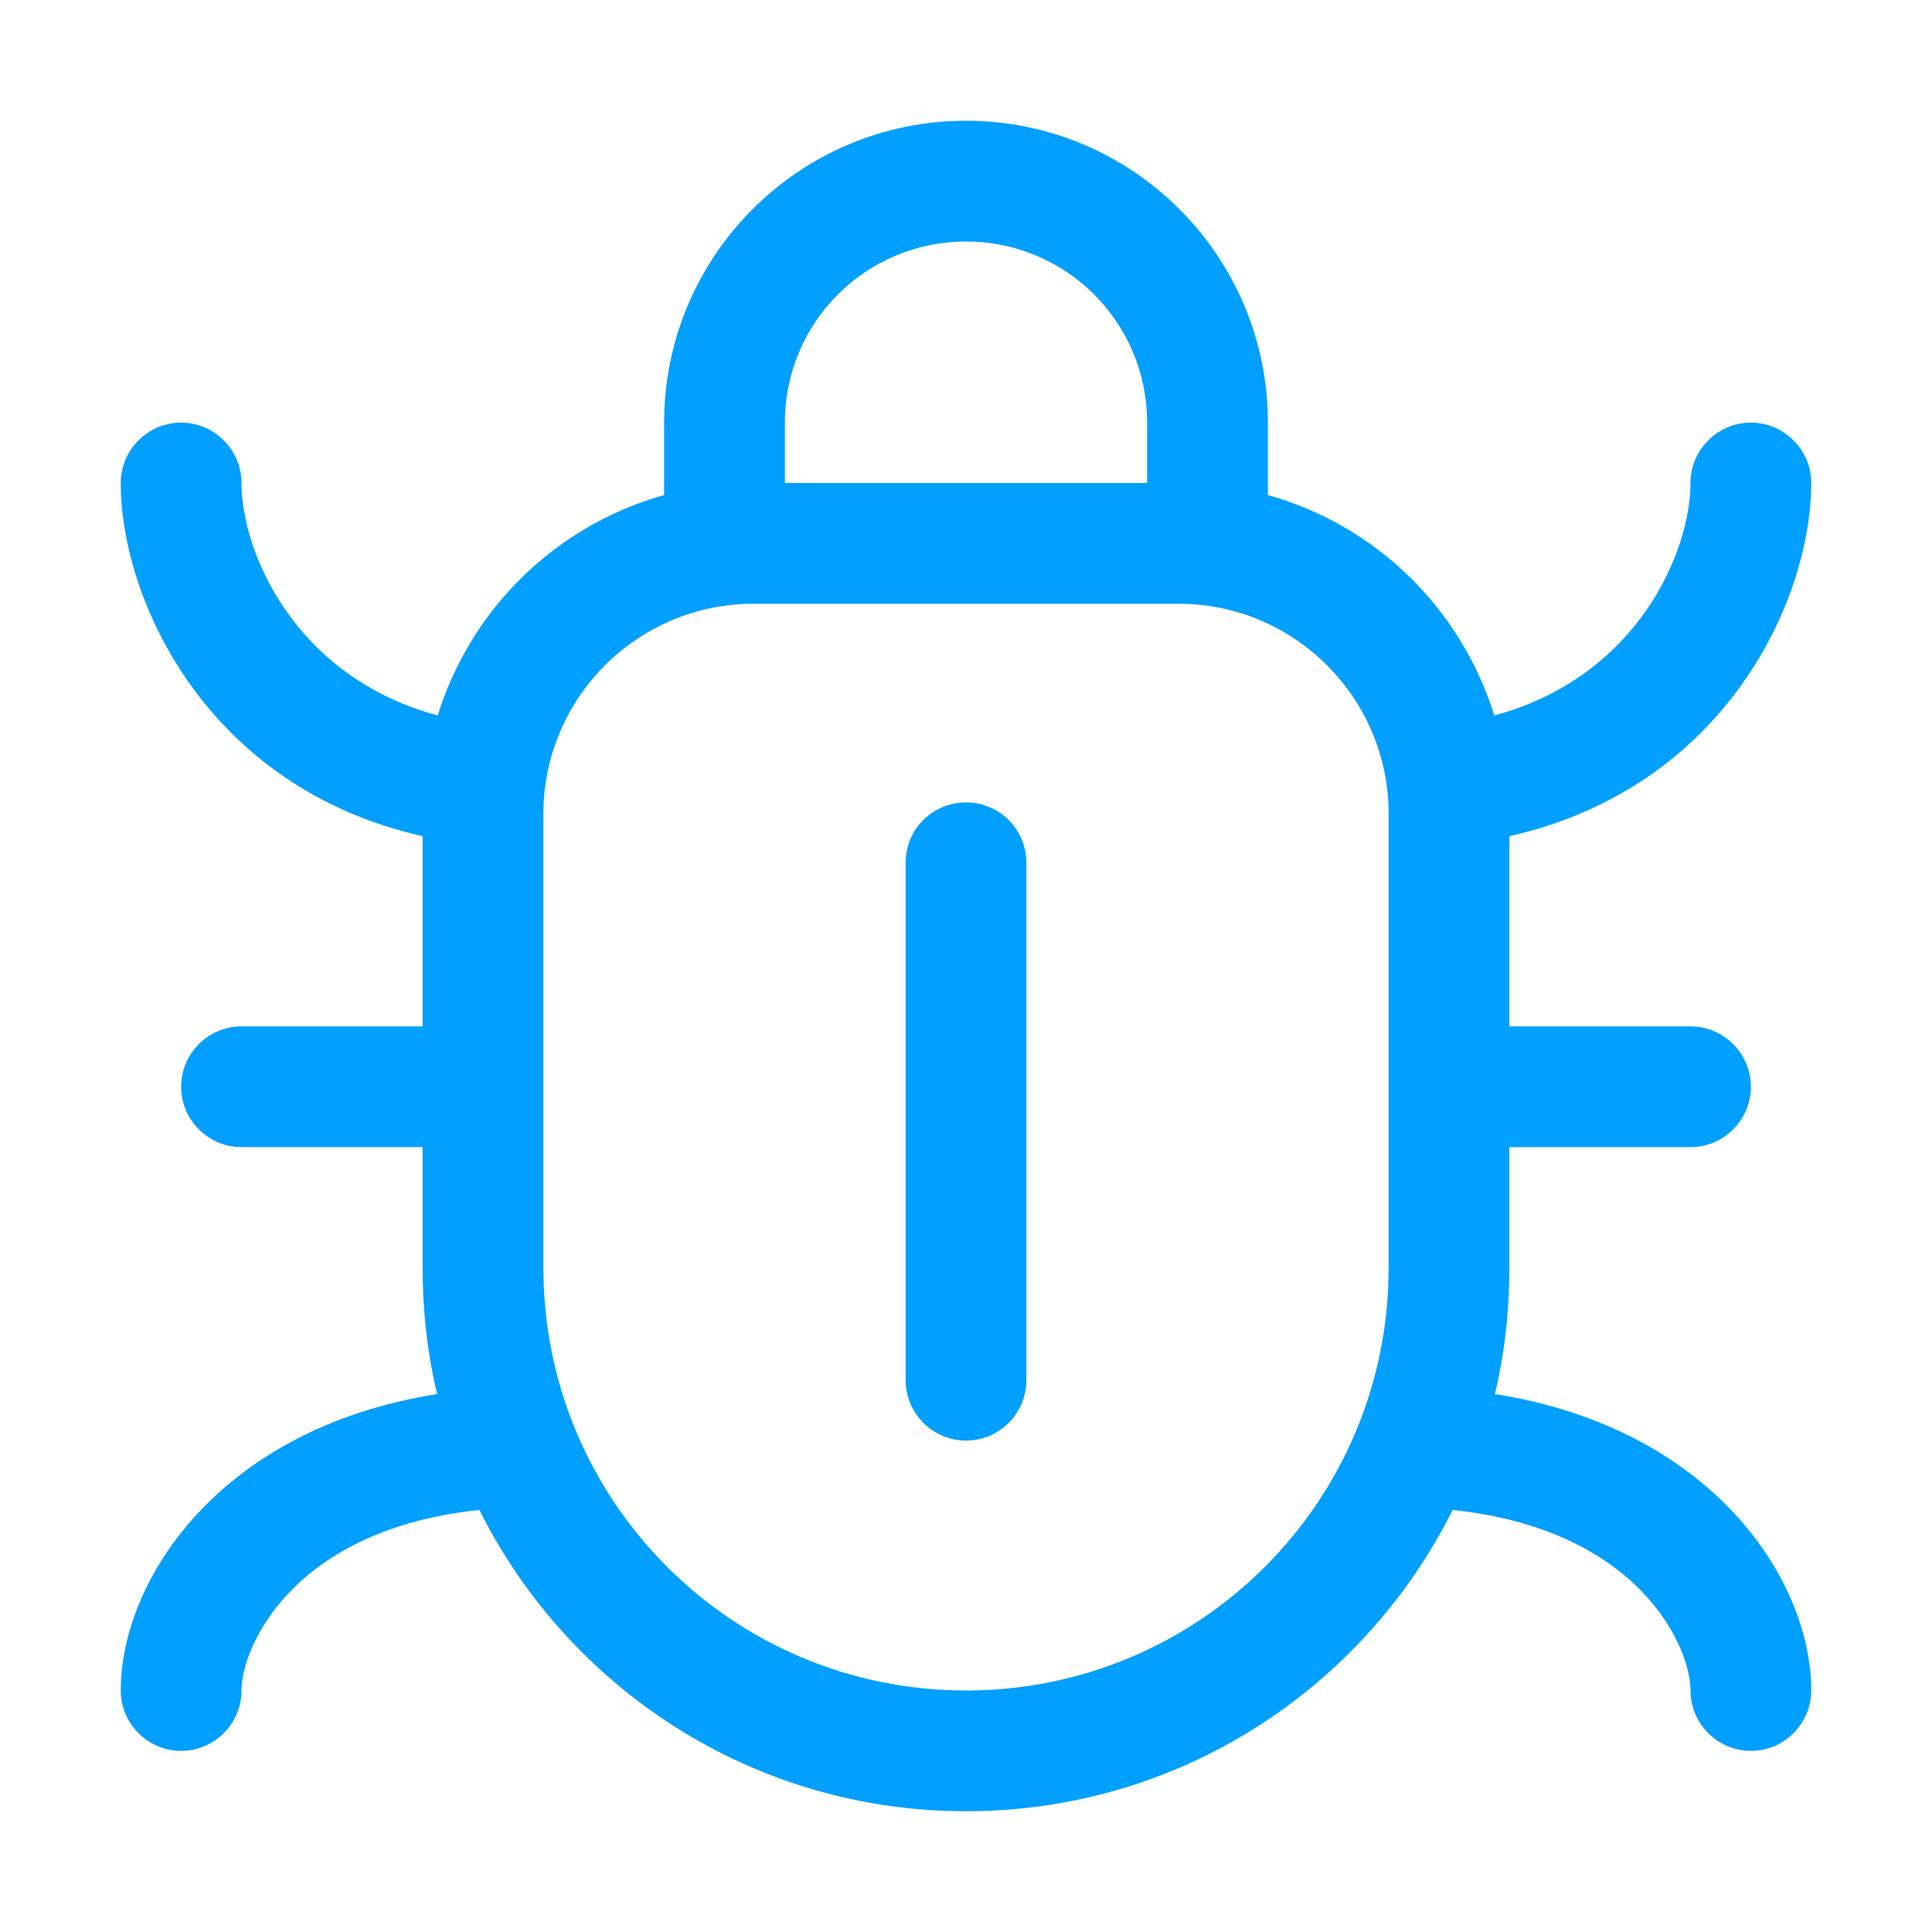
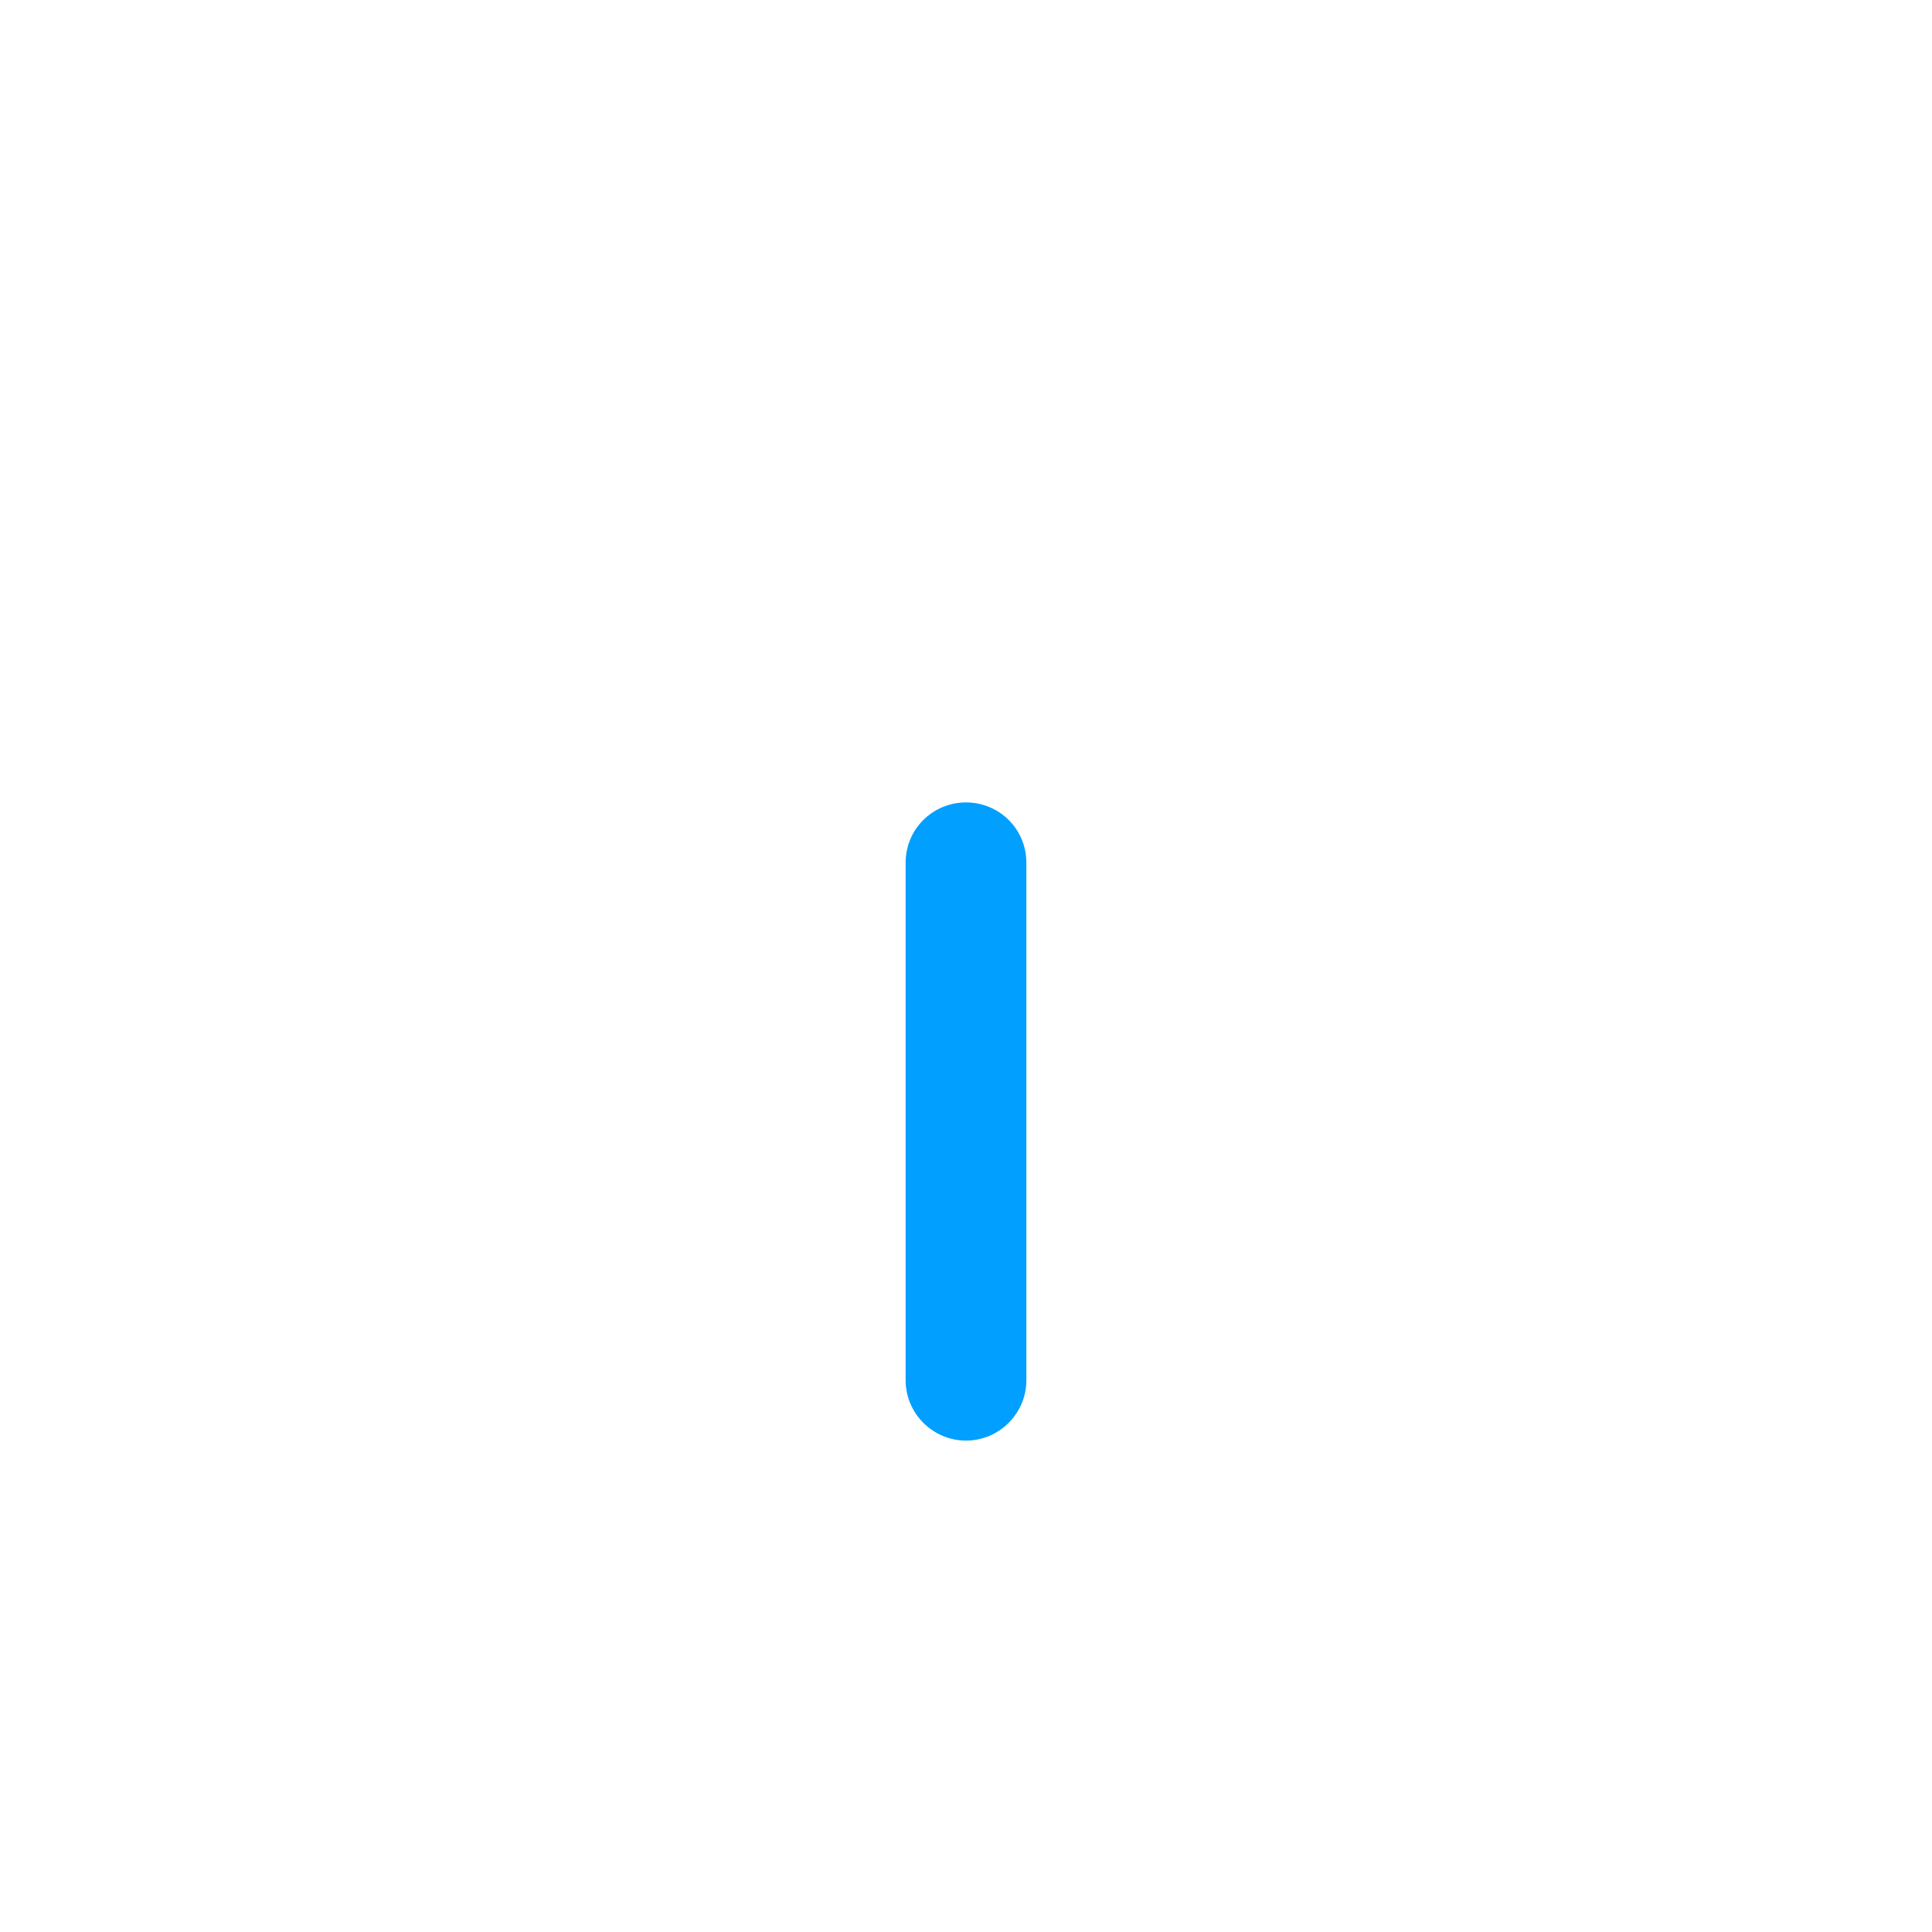
<svg xmlns="http://www.w3.org/2000/svg" width="48" height="48" viewBox="0 0 48 48" fill="none">
  <path d="M25.5 21.436C25.5 20.596 24.825 19.936 24 19.936C23.175 19.936 22.5 20.596 22.5 21.436V34.291C22.5 35.116 23.175 35.791 24 35.791C24.825 35.791 25.5 35.116 25.5 34.291V21.436Z" fill="#019FFF" />
-   <path fill-rule="evenodd" clip-rule="evenodd" d="M16.5 10.5C16.5 6.36 19.86 3 24 3C28.14 3 31.5 6.36 31.5 10.5V12.3C34.185 13.05 36.3 15.12 37.125 17.775C40.695 16.815 42 13.695 42 12C42 11.175 42.675 10.5 43.5 10.5C44.325 10.5 45 11.175 45 12C45 14.88 42.885 19.56 37.5 20.775V25.5H42C42.825 25.5 43.5 26.175 43.5 27C43.5 27.825 42.825 28.5 42 28.5H37.5V31.5C37.5 32.58 37.38 33.63 37.14 34.635C42.555 35.49 45 39.27 45 42C45 42.825 44.325 43.5 43.5 43.5C42.675 43.5 42 42.825 42 42C42 40.905 40.71 37.995 36.09 37.515C33.87 41.955 29.295 45 24 45C18.705 45 14.13 41.955 11.91 37.515C7.29 37.995 6 40.905 6 42C6 42.825 5.325 43.5 4.5 43.5C3.675 43.5 3 42.825 3 42C3 39.27 5.445 35.49 10.86 34.635C10.62 33.63 10.5 32.58 10.5 31.5V28.5H6C5.175 28.5 4.5 27.825 4.5 27C4.5 26.175 5.175 25.5 6 25.5H10.5V20.775C5.115 19.56 3 14.88 3 12C3 11.175 3.675 10.5 4.5 10.5C5.325 10.5 6 11.175 6 12C6 13.695 7.305 16.815 10.875 17.775C11.7 15.12 13.815 13.05 16.5 12.3V10.5ZM28.5 10.5V12H19.5V10.5C19.5 8.01 21.51 6 24 6C26.49 6 28.5 8.01 28.5 10.5ZM18.72 15C15.84 15 13.5 17.34 13.5 20.22V31.5C13.5 37.305 18.195 42 24 42C29.805 42 34.5 37.305 34.5 31.5V20.22C34.5 17.34 32.16 15 29.28 15H18.72Z" fill="#019FFF" />
</svg>